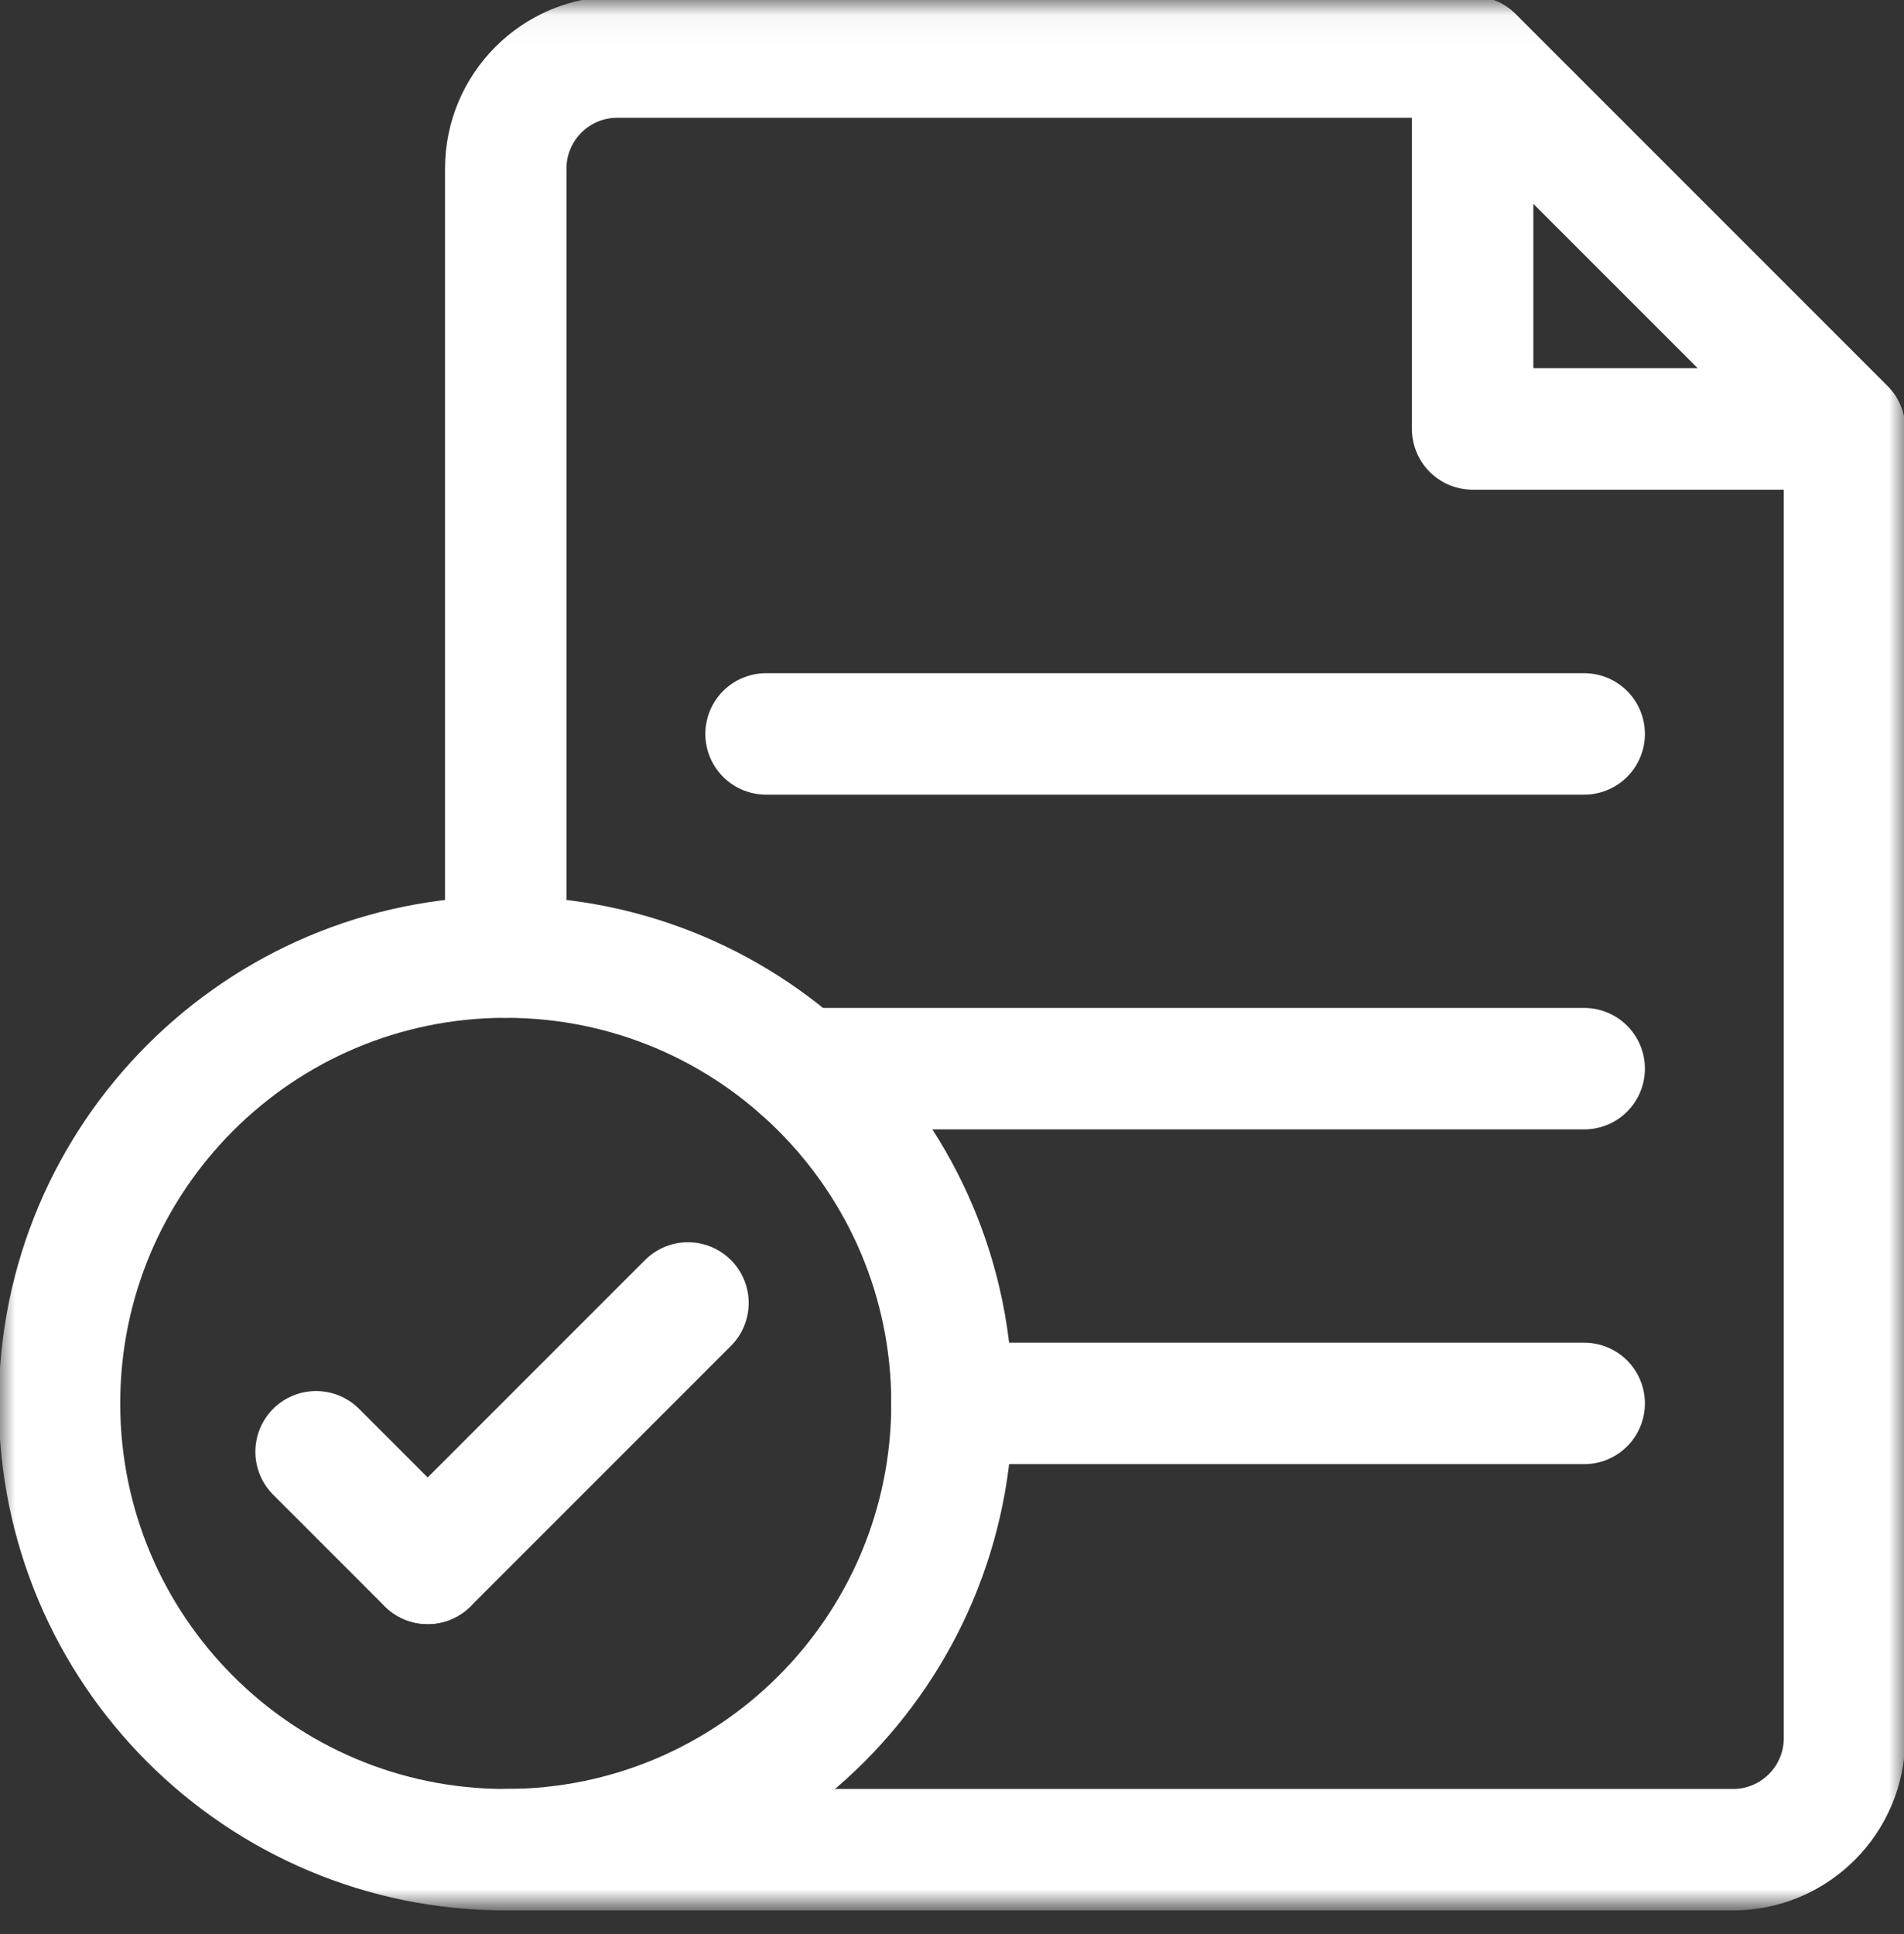
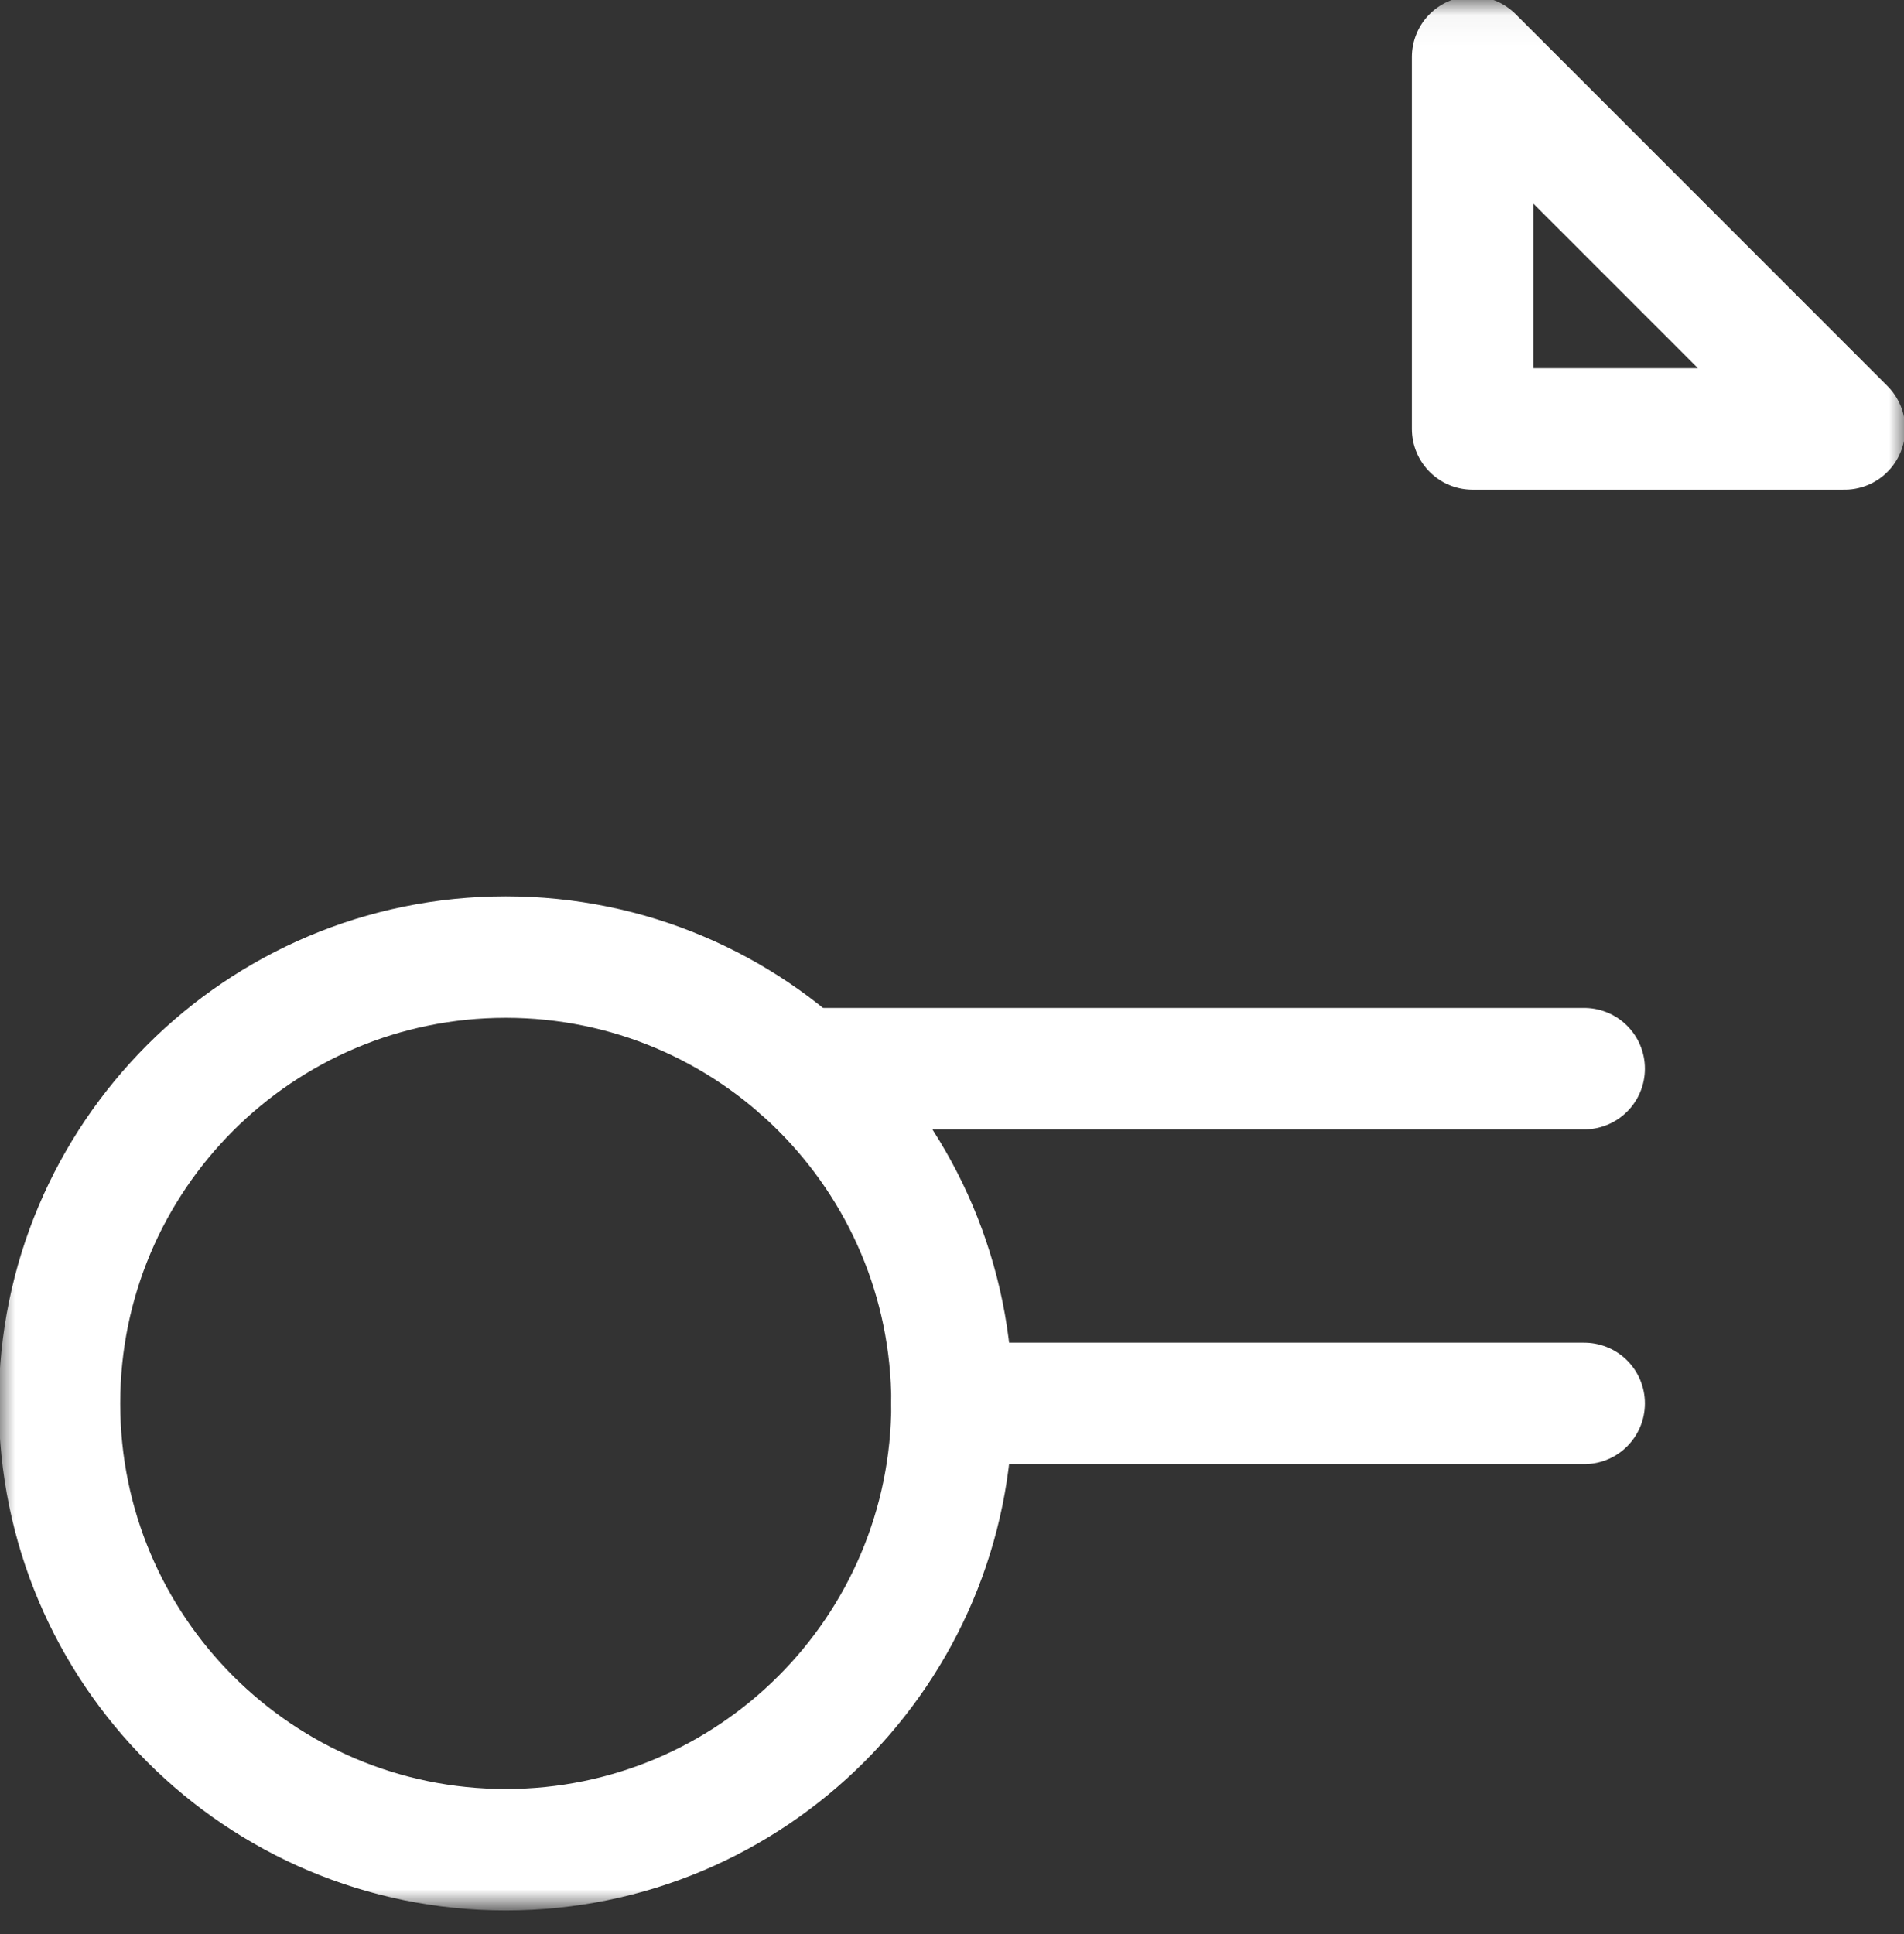
<svg xmlns="http://www.w3.org/2000/svg" width="64" height="65" viewBox="0 0 64 65" fill="none">
  <rect x="0" y="0" width="64" height="65" fill="#333333" stroke="none" />
  <mask id="mask0_4318_16444" style="mask-type:luminance" maskUnits="userSpaceOnUse" x="0" y="0" width="64" height="65">
    <path d="M0 0.042H64V64.041H0V0.042Z" fill="white" />
  </mask>
  <g mask="url(#mask0_4318_16444)">
    <path d="M32 47.166C32 55.451 25.284 62.166 17 62.166C8.716 62.166 2 55.451 2 47.166C2 38.882 8.716 32.166 17 32.166C25.284 32.166 32 38.882 32 47.166Z" stroke="white" stroke-width="4.082" stroke-miterlimit="10" stroke-linecap="round" stroke-linejoin="round" />
-     <path d="M17 62.166H58.25C60.321 62.166 62 60.487 62 58.416V14.417L49.501 1.917H20.75C18.679 1.917 17 3.595 17 5.667V32.166" stroke="white" stroke-width="4.082" stroke-miterlimit="10" stroke-linecap="round" stroke-linejoin="round" />
    <path d="M49.5 1.916V14.416H62L49.5 1.916Z" stroke="white" stroke-width="4.082" stroke-miterlimit="10" stroke-linecap="round" stroke-linejoin="round" />
    <path d="M26.92 35.916H53.25" stroke="white" stroke-width="4.082" stroke-miterlimit="10" stroke-linecap="round" stroke-linejoin="round" />
-     <path d="M25.75 24.666H53.25" stroke="white" stroke-width="4.082" stroke-miterlimit="10" stroke-linecap="round" stroke-linejoin="round" />
    <path d="M32 47.166H53.25" stroke="white" stroke-width="4.082" stroke-miterlimit="10" stroke-linecap="round" stroke-linejoin="round" />
-     <path d="M14.375 52.541L10.625 48.791" stroke="white" stroke-width="4.082" stroke-miterlimit="10" stroke-linecap="round" stroke-linejoin="round" />
-     <path d="M14.375 52.541L23.125 43.791" stroke="white" stroke-width="4.082" stroke-miterlimit="10" stroke-linecap="round" stroke-linejoin="round" />
  </g>
</svg>